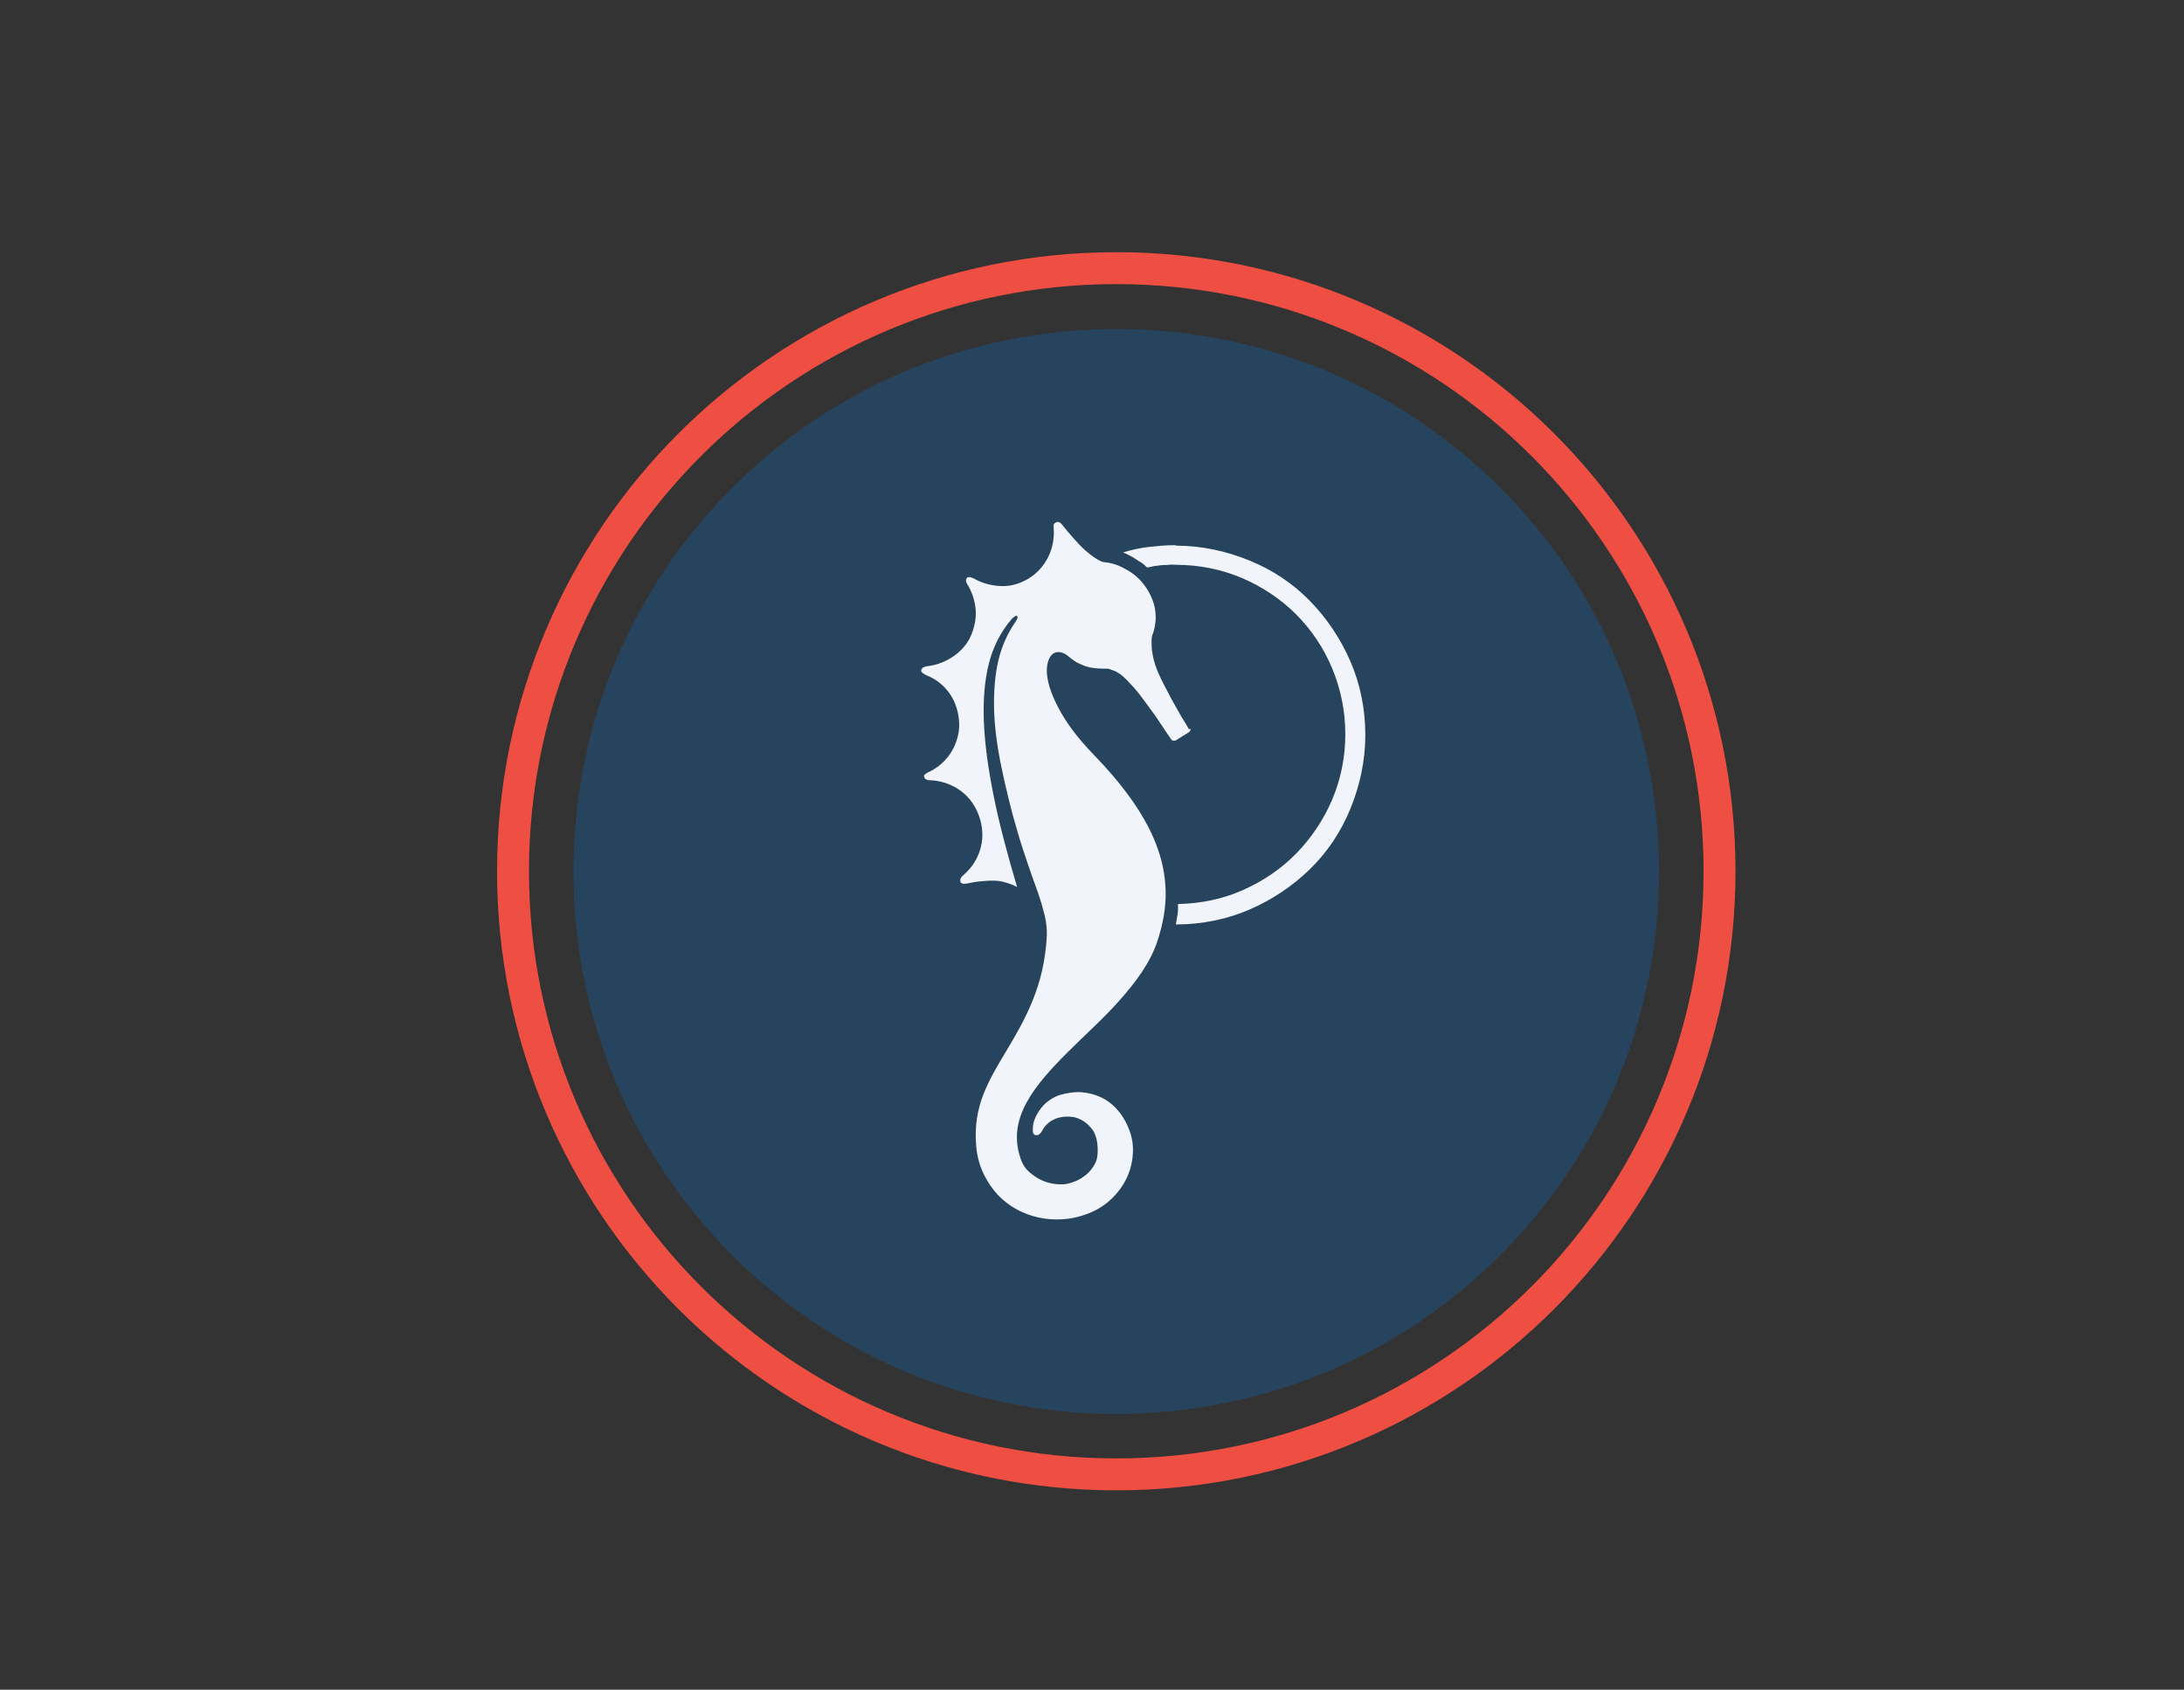
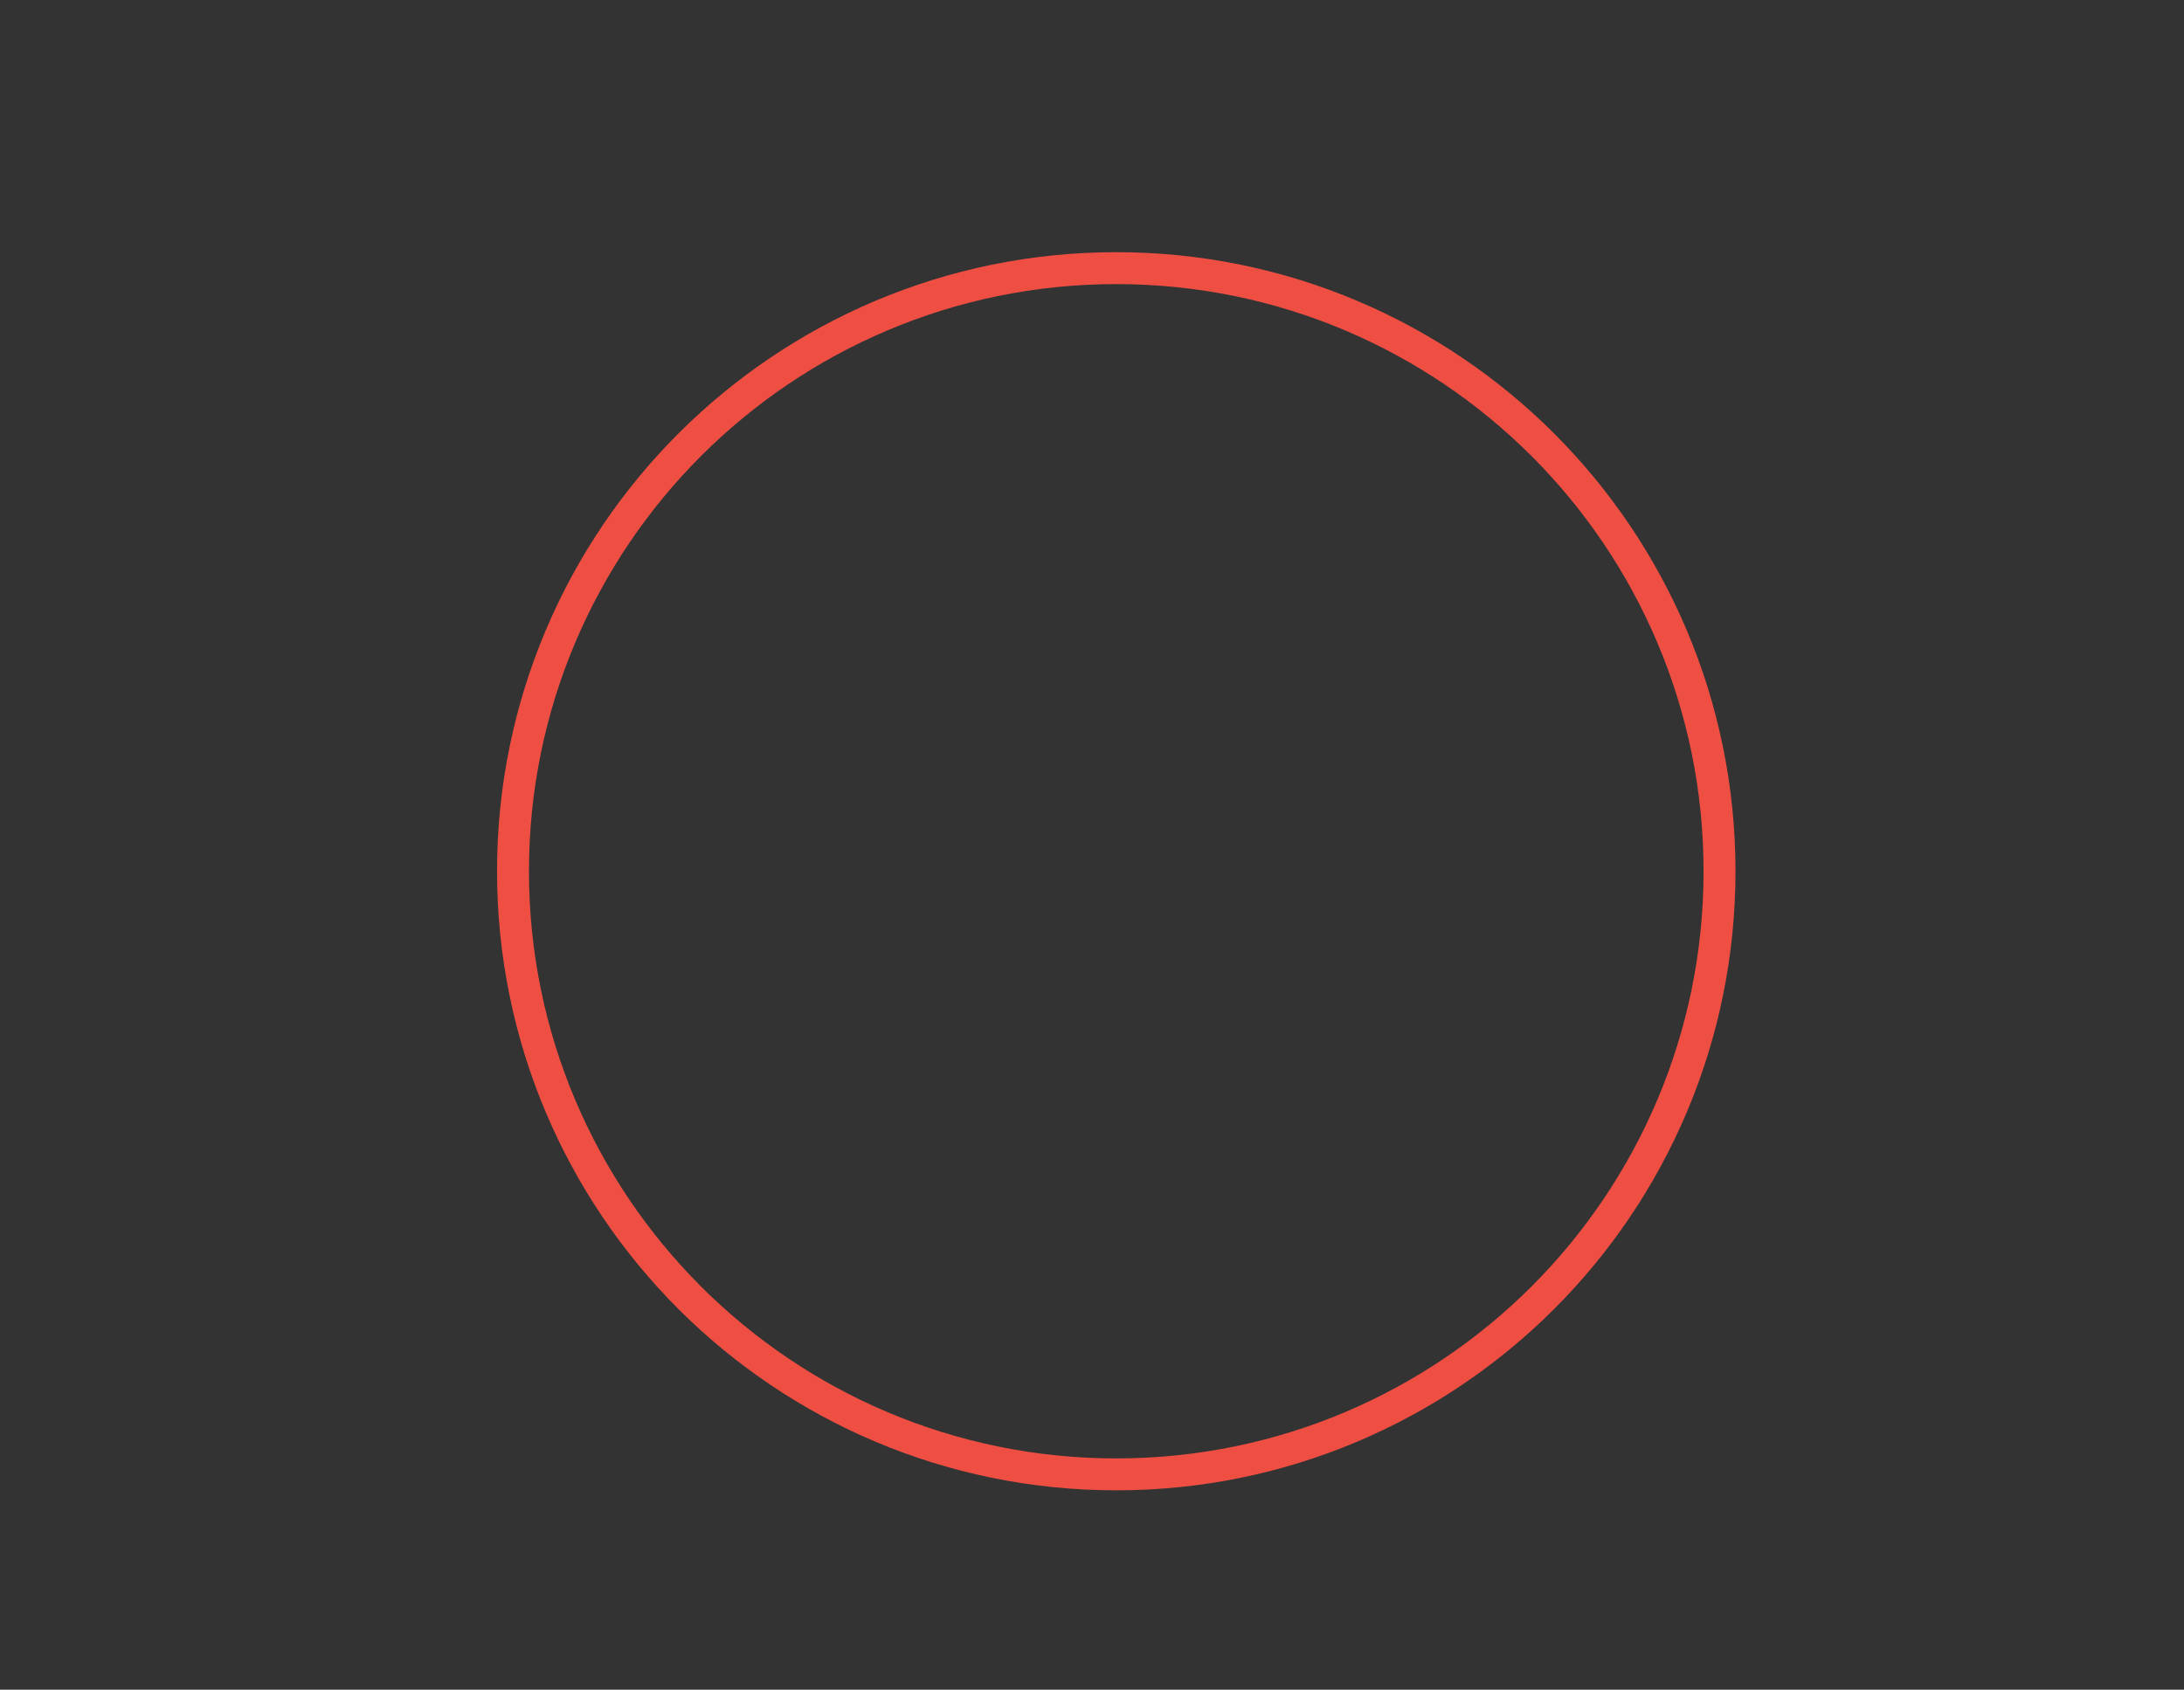
<svg xmlns="http://www.w3.org/2000/svg" id="Ebene_1" data-name="Ebene 1" viewBox="0 0 51.3 39.7">
  <rect x="0" y="0" width="51.3" height="39.7" fill="#333333" stroke="none" />
  <defs>
    <style>
      .cls-1, .cls-2 {
        fill: none;
      }

      .cls-3 {
        fill: #27445e;
      }

      .cls-4 {
        clip-path: url(#clippath-1);
      }

      .cls-2 {
        stroke: #ef4f43;
        stroke-miterlimit: 10;
        stroke-width: .75px;
      }

      .cls-5 {
        fill: #f1f4fb;
      }

      .cls-6 {
        clip-path: url(#clippath);
      }
    </style>
    <clipPath id="clippath">
-       <polygon class="cls-1" points="13.46 33.22 26.22 33.22 38.97 33.22 38.97 20.47 38.97 7.71 26.22 7.71 13.46 7.71 13.46 20.47 13.46 33.22" />
-     </clipPath>
+       </clipPath>
    <clipPath id="clippath-1">
-       <path class="cls-1" d="M26.22,7.71c-3.52,0-6.71,1.43-9.02,3.74s-3.74,5.5-3.74,9.02,1.43,6.71,3.74,9.02,5.5,3.74,9.02,3.74,6.71-1.43,9.02-3.74,3.74-5.5,3.74-9.02-1.43-6.71-3.74-9.02-5.5-3.74-9.02-3.74Z" />
-     </clipPath>
+       </clipPath>
  </defs>
  <g class="cls-6">
    <path class="cls-3" d="M26.22,33.22c1.76,0,3.44-.36,4.97-1s2.9-1.58,4.05-2.73,2.09-2.53,2.73-4.05,1-3.2,1-4.96-.36-3.44-1-4.97-1.58-2.9-2.73-4.05-2.53-2.09-4.05-2.73-3.2-1-4.97-1-3.44.36-4.97,1-2.9,1.58-4.05,2.73-2.09,2.53-2.73,4.05-1,3.2-1,4.97.36,3.44,1,4.96,1.58,2.9,2.73,4.05,2.53,2.09,4.05,2.73,3.2,1,4.97,1" />
  </g>
  <g class="cls-4">
    <path class="cls-5" d="M27.93,17.14s-.07-.13-.13-.22-.12-.21-.19-.33-.14-.25-.2-.37-.13-.24-.17-.34c-.05-.1-.09-.21-.12-.31s-.05-.2-.06-.28-.01-.17-.01-.24.01-.12.03-.16c.07-.2.08-.4.05-.58s-.11-.36-.22-.52-.25-.29-.42-.39-.34-.17-.53-.19c-.07,0-.14-.04-.22-.09s-.17-.12-.26-.2-.18-.18-.27-.28-.18-.21-.26-.31c-.02-.03-.05-.05-.07-.06s-.05-.01-.07,0-.04.02-.05.04-.02.05-.01.08c.02.26-.03.5-.13.7s-.25.37-.44.49-.4.19-.62.19-.46-.05-.69-.18c-.04-.02-.07-.03-.1-.03s-.05,0-.06.02-.02.04-.02.06.01.06.04.1c.12.2.18.42.19.62s-.04.41-.12.59-.22.34-.39.46-.38.21-.61.24c-.05,0-.08.02-.11.03s-.04.04-.05.06,0,.04.02.06.05.04.09.06c.26.1.45.27.58.47s.19.43.2.66-.06.47-.18.67-.31.38-.56.49c-.03.02-.05.03-.07.05s-.02.04-.01.06.02.04.04.05.05.02.08.02c.3.01.55.11.75.26s.34.36.42.59.1.48.04.72-.19.47-.41.66c-.04.03-.06.07-.07.09s0,.05,0,.07.03.03.05.04.06,0,.09,0c.1-.02.2-.04.3-.05s.2-.02.31-.02.2.01.3.04.19.06.28.11c-.23-.78-.42-1.49-.55-2.14s-.21-1.23-.23-1.75.02-.98.12-1.37.28-.74.52-1.02c.03-.04.06-.06.09-.08s.04-.02.05,0,.02.02.01.04-.02.05-.04.08c-.19.27-.33.58-.41.92s-.11.73-.1,1.14.07.87.17,1.35.22.99.38,1.53c.08.28.17.54.25.78s.16.45.23.65.12.38.16.54.05.32.05.46c-.03.61-.16,1.11-.34,1.55s-.39.8-.6,1.15-.41.68-.55,1.04-.21.75-.17,1.21c.02.26.09.5.2.71s.25.4.42.55.37.27.59.35.45.12.69.12c.33,0,.62-.08.87-.2s.45-.3.6-.5.25-.43.29-.67.03-.47-.05-.69c-.07-.2-.16-.36-.28-.5s-.25-.24-.4-.31-.31-.11-.47-.12-.34.02-.51.07c-.08.03-.16.07-.23.12s-.14.11-.2.19-.1.15-.14.24-.05.18-.05.27c0,.04,0,.07.02.09s.03.03.06.03.05,0,.07-.02.05-.04.06-.07c.02-.04.04-.07.07-.11s.06-.06.09-.09.07-.05.11-.07.08-.04.13-.05c.1-.03.21-.03.31-.02s.19.05.27.1.15.12.21.2.09.18.11.29c.02.14.02.26,0,.37s-.08.2-.14.28-.14.14-.23.2-.18.09-.28.12c-.09.03-.2.03-.31.02s-.23-.04-.34-.09-.21-.12-.3-.2-.16-.19-.2-.32c-.16-.47-.08-.89.14-1.3s.58-.8.97-1.19.84-.79,1.22-1.22.71-.87.88-1.37c.14-.42.21-.81.2-1.2s-.09-.75-.23-1.11-.34-.71-.59-1.06-.54-.69-.87-1.03c-.4-.41-.67-.79-.84-1.12s-.25-.6-.26-.81.05-.36.13-.43.21-.07.34.02c.06.05.12.1.18.14s.13.07.2.1.15.05.22.06.16.02.24.02c.03,0,.06,0,.09,0s.06,0,.1.02.07.02.11.04.08.05.13.08c.08.06.18.17.3.3s.23.29.35.45.23.32.32.46.17.25.21.31c0,0,.01.01.02.02s.02,0,.02.01.02,0,.03,0,.02,0,.03,0l.08-.05.08-.05.08-.05.08-.05s.01-.01.02-.02,0-.01.01-.02,0-.02,0-.03,0-.02,0-.02" />
-     <path class="cls-5" d="M27.62,12.81c-.11,0-.21,0-.32.01s-.21.02-.31.03-.21.03-.31.05-.2.05-.3.08c.05.02.1.04.15.07s.1.05.14.08.09.06.14.09.09.07.13.11c.06,0,.11-.02.17-.03s.11-.01.17-.02.11,0,.17-.01.12,0,.17,0c.55,0,1.08.11,1.55.31s.91.49,1.27.85.65.79.85,1.27.31,1,.31,1.55-.11,1.07-.31,1.54-.49.9-.84,1.26-.78.65-1.25.86-.99.32-1.53.33c0,.04,0,.08,0,.12s0,.08-.01.12-.01.08-.02.12-.01.08-.02.12h0c.61,0,1.2-.12,1.73-.35s1.01-.55,1.42-.95.73-.88.95-1.42.35-1.12.35-1.73-.12-1.2-.35-1.73-.55-1.01-.95-1.42-.88-.73-1.42-.95-1.12-.35-1.73-.35" />
  </g>
  <path class="cls-2" d="M40.39,20.47c0,3.91-1.59,7.46-4.15,10.02s-6.11,4.15-10.02,4.15-7.46-1.59-10.02-4.15-4.15-6.11-4.15-10.02,1.59-7.46,4.15-10.02,6.11-4.15,10.02-4.15,7.46,1.59,10.02,4.15,4.15,6.11,4.15,10.02Z" />
</svg>